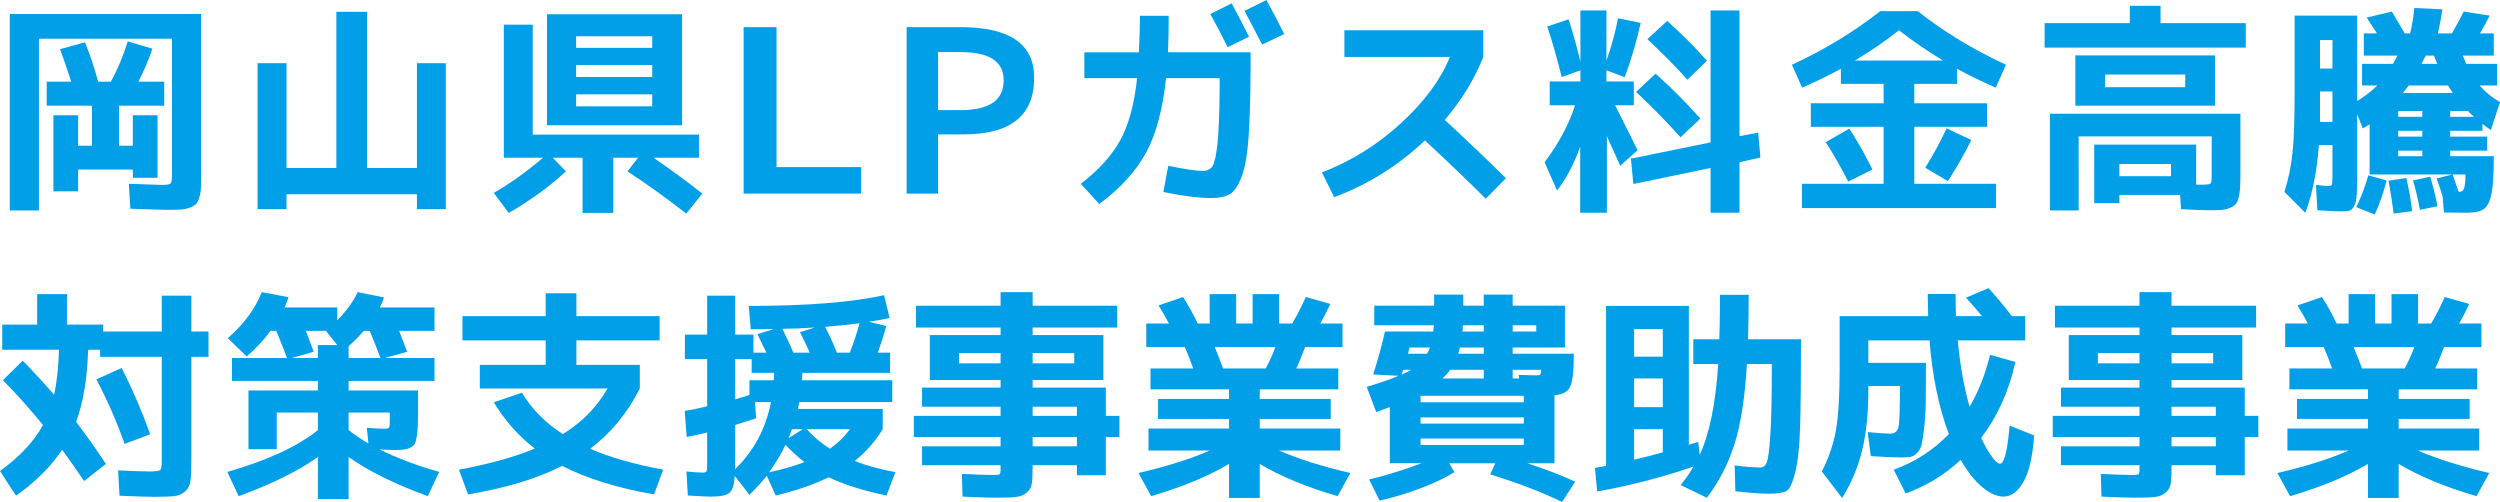
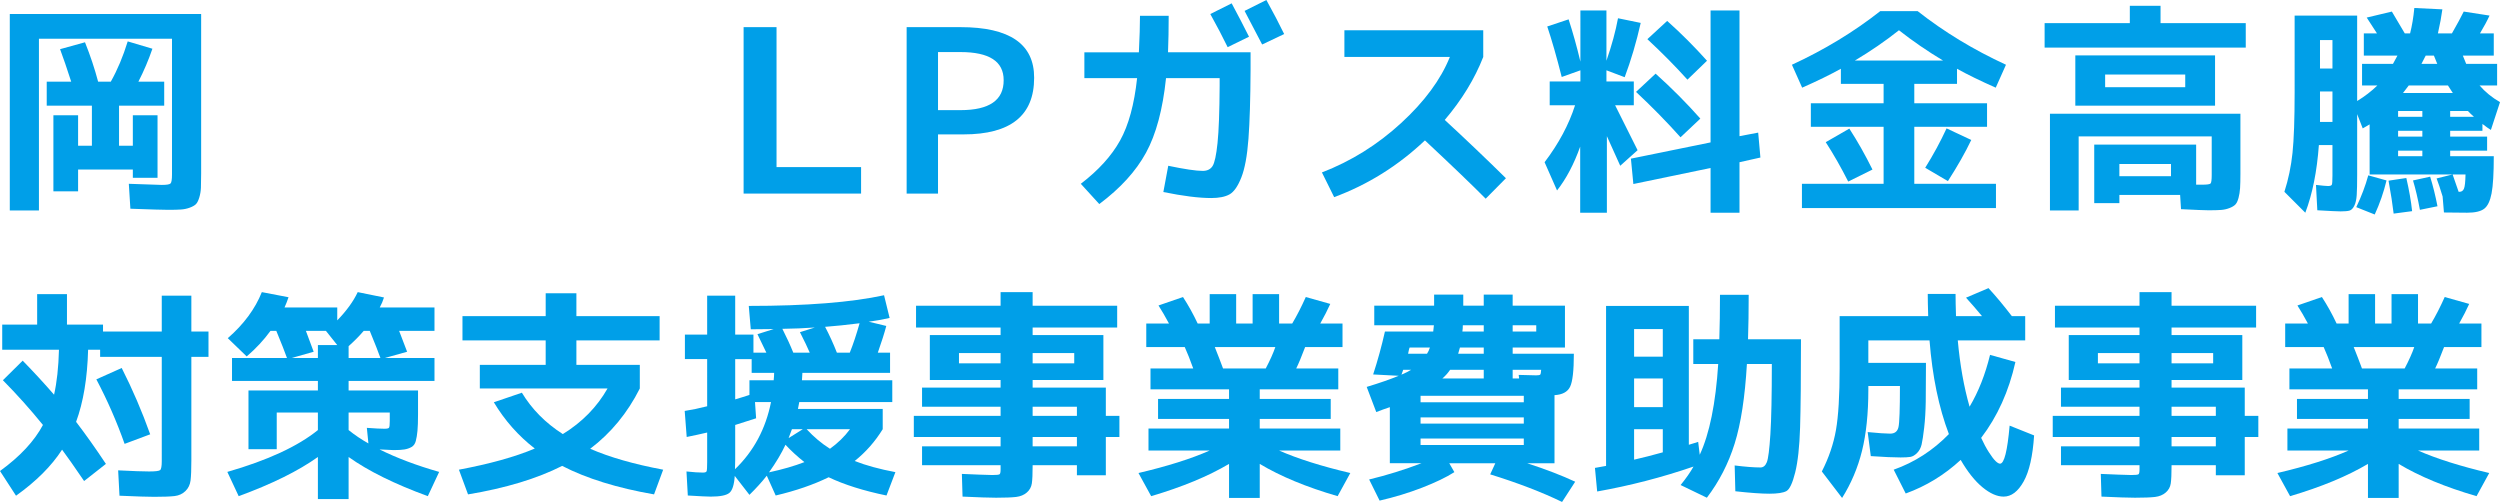
<svg xmlns="http://www.w3.org/2000/svg" version="1.1" id="レイヤー_1" width="560.959" height="112.629" viewBox="0 0 560.959 112.629" overflow="visible" enable-background="new 0 0 560.959 112.629" xml:space="preserve">
  <g>
    <path fill="#009FE8" d="M38.593,39.143V8.688H8.737V47.23h-6.54V3.146h42.937v35.748c0,1.365-0.017,2.438-0.05,3.22   s-0.158,1.522-0.375,2.223c-0.216,0.698-0.466,1.189-0.749,1.473c-0.283,0.282-0.732,0.54-1.348,0.773   c-0.616,0.232-1.273,0.375-1.972,0.424c-0.699,0.051-1.647,0.075-2.846,0.075c-1.165,0-4.011-0.083-8.538-0.249l-0.35-5.592   c4.427,0.167,6.89,0.25,7.389,0.25c1.099,0,1.756-0.108,1.972-0.324S38.593,40.274,38.593,39.143z M36.846,23.715H26.71v8.987   h3.096v-6.84h5.542v14.029h-5.542v-1.847H17.524v4.893h-5.542V25.862h5.542v6.84h3.096v-8.987H10.484v-5.392h5.492   c-0.966-2.995-1.798-5.425-2.497-7.289l5.592-1.548c1.198,2.996,2.18,5.941,2.946,8.837h2.846c1.498-2.663,2.762-5.675,3.794-9.037   l5.542,1.647c-0.866,2.53-1.914,4.993-3.146,7.389h5.792V23.715z" />
-     <path fill="#009FE8" d="M64.288,14.179v23.516h11.184V2.646h6.89v35.048h11.184V14.179h6.491v32.752h-6.491v-3.346H64.288v3.346   h-6.491V14.179H64.288z" />
-     <path fill="#009FE8" d="M156.834,30.206v5.192h-10.185c3.927,2.696,7.572,5.375,10.934,8.038l-3.595,4.493   c-4.294-3.361-8.688-6.523-13.181-9.486l2.347-3.045h-5.542V47.78h-6.89V35.398h-6.69l2.946,3.045   c-3.495,3.295-7.772,6.408-12.831,9.336l-3.345-4.493c3.794-2.197,7.472-4.826,11.034-7.889h-8.787V5.542h6.491v24.664H156.834z    M129.275,28.109h-6.541V3.195h30.306v24.914H129.275z M129.275,10.734h17.075V8.138h-17.075V10.734z M129.275,14.579v2.696h17.075   v-2.696H129.275z M129.275,21.169v2.696h17.075v-2.696H129.275z" />
    <path fill="#009FE8" d="M174.241,6.091v31.404h18.972v5.941h-26.361V6.091H174.241z" />
    <path fill="#009FE8" d="M203.435,43.437V6.091h12.083c11.05,0,16.559,3.794,16.525,11.383c0,8.454-5.276,12.681-15.827,12.681   h-5.742v13.281H203.435z M210.475,24.714h5.043c6.49,0,9.719-2.247,9.686-6.74c0-4.193-3.229-6.291-9.686-6.291h-5.043V24.714z" />
    <path fill="#009FE8" d="M255.795,3.545h6.44c0,2.929-0.05,5.659-0.15,8.188h18.523v3.944c-0.033,6.524-0.191,11.683-0.474,15.478   c-0.283,3.794-0.815,6.682-1.598,8.662s-1.665,3.246-2.646,3.794s-2.355,0.824-4.119,0.824c-2.763,0-6.341-0.45-10.734-1.349   l1.099-5.891c3.661,0.766,6.24,1.148,7.738,1.148c0.999,0,1.731-0.357,2.197-1.073c0.466-0.715,0.84-2.446,1.124-5.192   c0.283-2.746,0.441-7.015,0.474-12.806v-1.748h-12.032c-0.732,7.023-2.23,12.607-4.493,16.75   c-2.264,4.144-5.758,7.98-10.485,11.508l-4.144-4.543c3.961-3.029,6.898-6.266,8.812-9.711c1.914-3.445,3.187-8.113,3.82-14.004   h-11.833v-5.792h12.232C255.711,8.372,255.795,5.642,255.795,3.545z M280.259,8.238l-4.793,2.346   c-1.099-2.263-2.396-4.743-3.894-7.439l4.793-2.396C277.762,3.346,279.061,5.842,280.259,8.238z M288.147,7.639l-4.942,2.346   c-1.831-3.528-3.146-6.041-3.944-7.539L284.153,0C285.717,2.83,287.049,5.376,288.147,7.639z" />
    <path fill="#009FE8" d="M301.661,12.781V6.79h31.154v5.991c-1.931,4.926-4.811,9.636-8.637,14.129   c4.759,4.394,9.336,8.754,13.729,13.081l-4.543,4.593c-2.929-2.962-7.473-7.323-13.63-13.081   c-6.024,5.692-12.814,9.936-20.37,12.731l-2.746-5.542c6.557-2.529,12.474-6.216,17.749-11.059s8.929-9.794,10.959-14.854H301.661z   " />
    <path fill="#009FE8" d="M347.177,5.941l4.793-1.598c0.965,2.962,1.847,6.125,2.646,9.486V2.347h5.842V13.63   c1.198-3.461,2.063-6.64,2.596-9.536l5.094,1.048c-0.967,4.294-2.164,8.354-3.596,12.182l-4.094-1.548v2.497h6.141v5.342h-4.193   c1.664,3.329,3.345,6.69,5.043,10.085l-3.895,3.495c-0.732-1.631-1.73-3.845-2.996-6.641V47.73h-5.99V32.902   c-1.398,3.928-3.129,7.207-5.193,9.835l-2.795-6.34c3.161-4.161,5.441-8.421,6.84-12.781h-5.692v-5.342h6.89v-2.497l-4.193,1.498   C349.291,12.782,348.208,9.004,347.177,5.941z M383.823,37.695l-17.324,3.595l-0.549-5.691l17.873-3.645V2.347h6.491v28.208   l4.194-0.799l0.498,5.592l-4.692,1.049V47.73h-6.491V37.695z M377.083,30.805c-3.063-3.428-6.391-6.823-9.984-10.185l4.393-4.094   c3.629,3.262,6.974,6.624,10.036,10.085L377.083,30.805z M378.631,17.874c-2.631-2.929-5.626-5.958-8.987-9.087l4.443-4.094   c3.129,2.796,6.108,5.775,8.937,8.937L378.631,17.874z" />
    <path fill="#009FE8" d="M429.538,41.24h18.324v5.442h-43.537V41.24h18.324V28.458h-16.326v-5.292h16.326v-4.343h-9.586v-3.395   c-2.396,1.332-5.293,2.746-8.688,4.244l-2.297-5.143c7.289-3.361,13.896-7.372,19.82-12.032h8.389   c5.924,4.66,12.531,8.671,19.82,12.032l-2.297,5.143c-3.395-1.498-6.291-2.912-8.688-4.244v3.395h-9.586v4.343h16.326v5.292   h-16.326V41.24z M409.667,31.903l5.292-3.045c1.83,2.829,3.562,5.892,5.192,9.187l-5.442,2.696   C413.112,37.579,411.431,34.633,409.667,31.903z M435.979,13.58c-3.495-2.097-6.791-4.36-9.886-6.79   c-3.063,2.43-6.357,4.693-9.886,6.79H435.979z M442.319,31.404c-1.331,2.796-3.078,5.875-5.242,9.236l-5.092-2.996   c1.83-2.929,3.428-5.875,4.793-8.837L442.319,31.404z" />
    <path fill="#009FE8" d="M484.79,5.192h19.121v5.492h-45.133V5.192h19.121V1.298h6.891V5.192z M459.975,25.513h42.738v13.48   c0,1.365-0.025,2.438-0.076,3.22c-0.049,0.782-0.166,1.514-0.349,2.197c-0.183,0.682-0.416,1.173-0.699,1.473   s-0.724,0.566-1.323,0.799s-1.231,0.375-1.896,0.425c-0.666,0.05-1.598,0.075-2.797,0.075c-0.799,0-2.862-0.084-6.19-0.25   l-0.2-3.195h-13.629v1.848h-5.643V32.453h22.867v8.987h1.348c1.098,0,1.73-0.091,1.896-0.274c0.167-0.183,0.25-0.824,0.25-1.922   v-8.637h-29.855V47.23h-6.441V25.513z M472.358,23.715h-6.69V12.432h31.354v11.283H472.358z M472.358,19.571h17.973v-2.846h-17.973   V19.571z M475.553,39.542h11.582v-2.746h-11.582V39.542z" />
    <path fill="#009FE8" d="M525.211,47.431c-0.666,0-2.412-0.083-5.242-0.249l-0.299-5.692c1.397,0.167,2.297,0.25,2.695,0.25   c0.467,0,0.749-0.091,0.85-0.274c0.1-0.183,0.149-0.874,0.149-2.072v-6.84h-3.046c-0.433,5.925-1.447,10.984-3.045,15.178   l-4.693-4.693c0.898-2.796,1.506-5.708,1.822-8.737c0.316-3.029,0.475-7.572,0.475-13.63V3.495h14.029v19.172   c1.697-1.032,3.211-2.197,4.543-3.495h-3.445v-4.843h6.94c0.366-0.666,0.698-1.281,0.999-1.847h-7.539V7.489h2.945   c-0.799-1.231-1.564-2.413-2.297-3.545l5.643-1.348c0.531,0.866,1.497,2.497,2.895,4.893h1.199   c0.432-1.697,0.748-3.595,0.948-5.692l6.29,0.3c-0.199,1.531-0.532,3.329-0.998,5.392h3.146c1.198-2.097,2.08-3.728,2.646-4.893   l5.792,0.899c-0.499,1.099-1.215,2.43-2.146,3.994h3.095v4.993h-6.939l0.749,1.847h6.94v4.843h-3.945   c1.266,1.465,2.797,2.713,4.594,3.745l-2.047,6.241c-0.5-0.299-1.132-0.749-1.897-1.348v1.547h-7.239v1.298h8.288v3.146h-8.288   v1.248h9.785c0,3.861-0.166,6.649-0.499,8.363c-0.333,1.713-0.89,2.861-1.673,3.445c-0.781,0.582-2.055,0.873-3.818,0.873   c-2.197,0-3.928-0.018-5.193-0.051l-0.299-3.594c-0.533-1.764-0.982-3.112-1.348-4.044l3.594-0.899h-18.622V27.909l-1.548,0.899   l-1.248-3.195v13.63c0,1.997-0.033,3.503-0.1,4.519c-0.066,1.014-0.25,1.821-0.55,2.421c-0.3,0.599-0.657,0.956-1.073,1.073   C526.768,47.372,526.11,47.431,525.211,47.431z M520.569,15.377h2.796V8.987h-2.796V15.377z M520.569,20.52v3.695v3.145h2.796   v-6.84H520.569z M531.403,39.342l4.094,1.148c-0.633,2.63-1.514,5.175-2.646,7.639l-4.143-1.647   C529.872,44.053,530.77,41.672,531.403,39.342z M537.094,47.93c-0.232-2.03-0.615-4.493-1.148-7.389l3.994-0.599   c0.633,2.729,1.065,5.209,1.299,7.439L537.094,47.93z M538.093,24.914v1.298h5.442v-1.298H538.093z M543.536,29.357h-5.442v1.298   h5.442V29.357z M538.093,35.049h5.442v-1.248h-5.442V35.049z M550.375,20.87c-0.101-0.133-0.467-0.699-1.099-1.698h-8.787   c-0.799,1.065-1.231,1.631-1.298,1.698H550.375z M542.986,47.081c-0.466-2.53-0.981-4.726-1.548-6.59l3.845-0.849   c0.632,2.03,1.181,4.244,1.647,6.64L542.986,47.081z M543.335,14.329h3.545c-0.333-0.832-0.583-1.448-0.749-1.847h-1.848   L543.335,14.329z M549.776,26.212h5.342c-0.6-0.532-1.049-0.965-1.348-1.298h-3.994V26.212z M550.325,39.143   c0.267,0.732,0.716,2.031,1.349,3.895h0.2c0.465,0,0.798-0.233,0.998-0.699c0.199-0.466,0.316-1.531,0.35-3.196H550.325z" />
    <path fill="#009FE8" d="M0.649,85.318l4.443-4.393c2.529,2.596,4.876,5.143,7.04,7.639c0.632-2.797,0.999-6.158,1.099-10.086H0.499   v-5.641h7.838v-6.841h6.69v6.841h8.088v1.547h13.181v-8.038h6.641v8.038h3.844v5.691h-3.844v23.217   c0,2.029-0.059,3.527-0.175,4.493c-0.117,0.965-0.5,1.764-1.148,2.396c-0.649,0.632-1.457,1.007-2.421,1.124   c-0.965,0.115-2.497,0.174-4.593,0.174c-1.432,0-4.028-0.084-7.789-0.25l-0.3-5.691c3.295,0.167,5.608,0.25,6.94,0.25   c1.398,0,2.222-0.1,2.471-0.299c0.25-0.2,0.375-0.866,0.375-1.998V80.076h-13.83v-1.598h-2.696   c-0.167,6.357-1.065,11.75-2.696,16.177c2.163,2.829,4.394,5.975,6.69,9.437l-4.893,3.844c-2.197-3.229-3.844-5.574-4.943-7.039   c-2.363,3.661-5.808,7.105-10.334,10.334L0,105.689c4.493-3.262,7.705-6.707,9.636-10.336C6.773,91.826,3.777,88.48,0.649,85.318z    M21.618,85.119l5.691-2.547c2.43,4.793,4.56,9.753,6.391,14.879l-5.741,2.146C26.194,94.605,24.081,89.779,21.618,85.119z" />
    <path fill="#009FE8" d="M97.493,85.469H78.221v2.146h15.577v5.393c0,1.564-0.042,2.787-0.125,3.67   c-0.083,0.882-0.208,1.639-0.374,2.271c-0.167,0.633-0.483,1.082-0.949,1.348c-0.466,0.267-0.99,0.449-1.573,0.549   c-0.583,0.101-1.406,0.15-2.471,0.15c-0.267,0-0.766-0.025-1.498-0.074c-0.732-0.051-1.281-0.076-1.647-0.076   c3.894,1.932,8.354,3.611,13.38,5.043l-2.546,5.442c-7.456-2.729-13.38-5.659-17.774-8.788v9.438h-6.89v-9.438   c-4.394,3.129-10.318,6.059-17.774,8.788l-2.546-5.442c9.02-2.596,15.793-5.725,20.32-9.387v-3.943h-9.236v8.238h-6.341V87.615   h15.577v-2.146H52.06v-5.143h12.332c-0.433-1.231-1.231-3.262-2.396-6.091h-1.298c-1.498,2.063-3.279,3.978-5.342,5.741   l-4.244-4.094c3.595-3.129,6.141-6.574,7.639-10.335l5.991,1.148c-0.267,0.799-0.566,1.564-0.899,2.296h11.833v2.896   c2.097-2.163,3.627-4.277,4.593-6.341l5.891,1.198c-0.233,0.766-0.549,1.515-0.949,2.246h12.282v5.243h-7.938   c1.065,2.729,1.664,4.294,1.797,4.692l-4.993,1.398h11.134V85.469z M75.675,77.431l-2.546-3.195h-4.494   c0.399,1.065,0.982,2.63,1.748,4.692l-4.943,1.398h5.892v-2.896H75.675z M85.361,80.326c-0.433-1.231-1.231-3.262-2.396-6.091   h-1.348c-0.898,1.065-2.03,2.214-3.395,3.444v2.646H85.361z M78.221,96.502c1.365,1.1,2.846,2.098,4.444,2.996l-0.35-3.494   c1.797,0.133,3.112,0.199,3.944,0.199c0.565,0,0.907-0.074,1.023-0.225c0.116-0.15,0.175-0.658,0.175-1.523v-1.896h-9.237V96.502z" />
    <path fill="#009FE8" d="M110.81,90.262l6.291-2.146c2.23,3.694,5.292,6.79,9.187,9.286c4.327-2.663,7.672-6.074,10.035-10.235   h-28.658v-5.292h14.778v-5.492H103.77v-5.442h18.673v-5.143h6.89v5.143h18.673v5.442h-18.673v5.492h14.229v5.292   c-2.763,5.492-6.474,10.002-11.134,13.53c4.36,1.897,9.819,3.462,16.376,4.693l-2.047,5.542c-8.255-1.432-15.128-3.562-20.62-6.391   c-5.658,2.862-12.698,4.992-21.119,6.391l-2.047-5.542c6.923-1.298,12.598-2.879,17.025-4.743   C116.301,97.784,113.239,94.322,110.81,90.262z" />
    <path fill="#009FE8" d="M168.012,68.644c12.914,0,23.033-0.799,30.355-2.396l1.248,5.093c-1.631,0.365-3.195,0.648-4.693,0.848   l3.944,0.949c-0.399,1.531-1.032,3.528-1.897,5.991h2.746v4.544h-19.671c0,0.332-0.033,0.881-0.1,1.646h20.27v4.894h-20.869   l-0.3,1.548h19.022v4.543c-1.698,2.763-3.795,5.143-6.291,7.14c2.563,0.999,5.608,1.831,9.137,2.496l-1.997,5.243   c-5.159-1.066-9.486-2.431-12.981-4.095c-3.396,1.664-7.356,3.028-11.883,4.095l-1.997-4.444c-1.099,1.397-2.396,2.829-3.894,4.294   l-3.295-4.244c-0.133,1.998-0.541,3.271-1.223,3.82c-0.683,0.549-2.072,0.823-4.169,0.823c-0.766,0-2.479-0.083-5.142-0.249   l-0.3-5.393c1.531,0.166,2.763,0.25,3.695,0.25c0.466,0,0.74-0.1,0.823-0.3s0.125-0.882,0.125-2.048v-6.64   c-1.398,0.333-2.929,0.665-4.593,0.999l-0.449-5.842c1.531-0.232,3.212-0.582,5.042-1.049V80.576h-4.993v-5.492h4.993v-8.737h6.291   v8.737h4.094v4.044h2.896c-0.899-1.897-1.564-3.278-1.997-4.144l3.645-1.148c-1.132,0.033-2.846,0.05-5.143,0.05L168.012,68.644z    M173.004,90.212h-3.595l0.25,3.645c-1.198,0.399-2.763,0.899-4.693,1.497v7.889c0,0.268-0.008,0.625-0.025,1.074   s-0.025,0.773-0.025,0.973C169.11,101.262,171.806,96.236,173.004,90.212z M173.604,85.318c0.066-0.665,0.1-1.215,0.1-1.646h-5.043   v-3.096h-3.694v9.037c0.399-0.1,0.973-0.275,1.722-0.525c0.749-0.249,1.24-0.407,1.473-0.474v-3.296H173.604z M180.494,103.691   c-1.598-1.264-3.013-2.563-4.244-3.894c-0.898,1.931-2.13,3.994-3.694,6.19C175.617,105.323,178.263,104.558,180.494,103.691z    M181.692,79.128c-0.466-1.099-1.199-2.63-2.197-4.593l3.345-1.049c-2.33,0.166-4.76,0.266-7.289,0.299   c0.965,1.898,1.78,3.679,2.446,5.343H181.692z M180.144,96.303h-2.446l-0.749,1.997L180.144,96.303z M186.235,100.696   c1.797-1.298,3.295-2.763,4.494-4.394h-9.736C182.624,98.066,184.371,99.531,186.235,100.696z M190.679,79.128   c0.765-1.897,1.498-4.094,2.197-6.591c-2.929,0.367-5.509,0.633-7.739,0.799c0.965,1.832,1.847,3.762,2.646,5.792H190.679z" />
    <path fill="#009FE8" d="M251.176,93.307v4.744h-3.046v8.587h-6.49v-2.247h-9.936v0.2c0,1.765-0.059,3.054-0.175,3.869   c-0.117,0.815-0.491,1.497-1.124,2.048c-0.632,0.549-1.431,0.881-2.396,0.998c-0.965,0.115-2.463,0.174-4.493,0.174   c-1.432,0-3.944-0.083-7.539-0.249l-0.149-5.093c2.962,0.133,5.242,0.217,6.84,0.25c0.932,0,1.473-0.059,1.623-0.175   c0.149-0.116,0.225-0.474,0.225-1.073v-0.949h-17.624v-4.244h17.624v-2.096h-19.471v-4.744h19.471V91.26h-17.624v-4.293h17.624   V85.27h-9.336h-6.54V75.184h15.876v-1.697h-18.972v-4.893h18.972v-3.046h7.189v3.046h18.972v4.893h-18.972v1.697h15.877V85.27   h-15.877v1.697h16.426v6.34H251.176z M215.179,81.524h9.336v-2.296h-9.336V81.524z M231.705,81.524h9.336v-2.296h-9.336V81.524z    M231.705,93.307h9.936V91.26h-9.936V93.307z M231.705,100.146h9.936v-2.096h-9.936V100.146z" />
    <path fill="#009FE8" d="M300.739,96.152v4.943h-13.729c4.16,1.831,9.485,3.512,15.977,5.043l-2.846,5.192   c-6.99-2.03-12.815-4.444-17.475-7.239v7.639h-6.89v-7.639c-4.66,2.762-10.485,5.176-17.475,7.239l-2.846-5.192   c6.523-1.531,11.849-3.212,15.977-5.043h-13.73v-4.943h18.074v-2.146h-15.927v-4.493h15.927v-2.147h-17.624v-4.692h9.586   c-0.666-1.864-1.298-3.462-1.897-4.793h-8.637v-5.292h5.092c-0.799-1.498-1.581-2.846-2.346-4.045l5.492-1.896   c1.231,1.897,2.33,3.877,3.295,5.941h2.696v-6.591h5.941v6.591h3.694v-6.591h5.941v6.591h2.946c1.031-1.73,2.047-3.711,3.045-5.941   l5.492,1.547c-0.6,1.332-1.349,2.797-2.247,4.395h4.993v5.292h-8.389c-0.832,2.196-1.498,3.794-1.996,4.793h9.436v4.692h-17.624   v2.147h15.927v4.493h-15.927v2.146H300.739z M284.014,82.673c0.965-1.831,1.68-3.429,2.147-4.793h-13.58   c0.666,1.664,1.281,3.262,1.847,4.793H284.014z" />
    <path fill="#009FE8" d="M351.151,68.594v9.386h-11.732v1.397h13.729c0,3.795-0.283,6.267-0.849,7.415   c-0.566,1.148-1.73,1.772-3.494,1.872v15.277h-6.142c4.193,1.365,7.788,2.746,10.784,4.145l-2.945,4.543   c-4.527-2.197-9.902-4.26-16.127-6.191l1.148-2.496h-10.335l1.148,1.997c-1.831,1.165-4.253,2.33-7.265,3.495   s-6.183,2.131-9.511,2.896l-2.347-4.744c3.994-0.965,7.904-2.18,11.732-3.645h-0.199h-6.89V91.359   c-0.999,0.334-2.015,0.699-3.046,1.1l-2.146-5.643c2.862-0.865,5.259-1.697,7.189-2.496l-5.742-0.299   c1.032-3.162,1.914-6.375,2.646-9.637h10.834c0.066-0.599,0.117-1.064,0.15-1.398h-13.381v-4.393h13.43v-2.496h6.541v2.496h4.594   v-2.496h6.49v2.496H351.151z M314.854,82.973c-0.033,0.133-0.1,0.324-0.199,0.574s-0.166,0.424-0.199,0.523   c0.865-0.365,1.597-0.732,2.196-1.098H314.854z M315.953,79.377h4.243c0.267-0.398,0.482-0.865,0.65-1.397h-4.544   c-0.067,0.134-0.134,0.358-0.2,0.675S315.986,79.211,315.953,79.377z M318.749,90.262h23.166v-1.447h-23.166V90.262z    M318.749,93.656v1.398h23.166v-1.398H318.749z M318.749,98.4v1.447h23.166V98.4H318.749z M332.928,82.973h-7.539   c-0.533,0.766-1.115,1.414-1.748,1.947h9.287V82.973z M332.928,77.979h-5.343c-0.066,0.3-0.2,0.767-0.399,1.397h5.742V77.979z    M332.928,74.385v-1.398h-4.693c0,0.168-0.009,0.4-0.025,0.699c-0.017,0.301-0.041,0.533-0.074,0.699H332.928z M339.418,74.385   h5.292v-1.398h-5.292V74.385z M340.866,84.92l-0.1-0.799c2.463,0.066,3.777,0.1,3.944,0.1c0.499,0,0.799-0.059,0.898-0.175   s0.167-0.474,0.2-1.073h-6.391v1.947H340.866z" />
    <path fill="#009FE8" d="M395.023,104.891c0.632,0,1.106-0.392,1.423-1.174s0.582-2.879,0.799-6.291   c0.217-3.411,0.324-8.662,0.324-15.752h-5.592c-0.432,7.424-1.348,13.373-2.746,17.85c-1.397,4.477-3.478,8.529-6.24,12.156   l-5.892-2.846c1.198-1.464,2.163-2.846,2.896-4.144c-7.09,2.431-14.295,4.294-21.617,5.592l-0.5-5.292   c1.098-0.199,1.93-0.35,2.496-0.449V68.644h18.573v31.154c0.267-0.066,0.649-0.183,1.147-0.35c0.5-0.166,0.816-0.267,0.949-0.3   l0.35,2.896c2.196-4.727,3.578-11.518,4.145-20.371h-5.592v-5.541h5.841c0.1-2.996,0.149-6.324,0.149-9.986h6.441   c0,3.629-0.051,6.957-0.15,9.986h11.883c0,8.854-0.066,15.443-0.199,19.771c-0.134,4.326-0.5,7.696-1.1,10.109   c-0.599,2.413-1.264,3.811-1.996,4.193s-1.998,0.574-3.795,0.574s-4.344-0.183-7.639-0.549l-0.15-5.791   C391.627,104.74,393.558,104.891,395.023,104.891z M366.665,80.027h6.44v-6.191h-6.44V80.027z M366.665,84.92v6.439h6.44V84.92   H366.665z M366.665,103.143c2.03-0.466,4.177-1.015,6.44-1.647v-5.192h-6.44V103.143z" />
    <path fill="#009FE8" d="M432.155,81.425c0,3.628-0.017,6.524-0.05,8.687c-0.033,2.164-0.149,4.111-0.35,5.842   s-0.392,2.987-0.574,3.77s-0.524,1.424-1.023,1.922c-0.499,0.5-0.999,0.791-1.498,0.875c-0.499,0.082-1.231,0.124-2.196,0.124   c-1.531,0-3.762-0.1-6.69-0.3l-0.698-5.393c2.396,0.234,4.076,0.35,5.042,0.35c1.032,0,1.655-0.49,1.872-1.473   c0.217-0.981,0.324-4.052,0.324-9.211h-7.09v0.849c0,5.325-0.475,9.894-1.422,13.705c-0.949,3.812-2.438,7.331-4.469,10.56   l-4.543-5.941c1.564-3.063,2.621-6.166,3.17-9.312s0.824-7.747,0.824-13.805V70.939h19.871c-0.067-2.195-0.101-3.86-0.101-4.992   h6.241c0,1.231,0.033,2.896,0.1,4.992h5.842c-1.299-1.564-2.497-2.945-3.596-4.144l5.043-2.146c1.631,1.765,3.379,3.86,5.242,6.29   h2.996v5.442h-15.128c0.499,5.525,1.382,10.485,2.646,14.878c1.998-3.361,3.528-7.238,4.594-11.633l5.691,1.598   c-1.465,6.558-4.027,12.232-7.688,17.025c0.565,1.231,1.147,2.313,1.747,3.245c0.6,0.933,1.099,1.589,1.498,1.972   s0.732,0.574,0.998,0.574c0.932,0,1.648-2.846,2.147-8.537l5.492,2.197c-0.3,4.627-1.083,8.071-2.347,10.334   c-1.266,2.264-2.764,3.396-4.494,3.396c-1.465,0-3.045-0.699-4.742-2.097c-1.697-1.398-3.328-3.445-4.893-6.141   c-3.629,3.361-7.739,5.874-12.332,7.539l-2.696-5.343c4.692-1.664,8.82-4.327,12.382-7.988c-2.264-5.958-3.711-12.964-4.344-21.02   h-13.73v5.043H432.155z" />
    <path fill="#009FE8" d="M506.732,93.307v4.744h-3.046v8.587h-6.49v-2.247h-9.936v0.2c0,1.765-0.059,3.054-0.175,3.869   s-0.491,1.497-1.124,2.048c-0.632,0.549-1.431,0.881-2.396,0.998c-0.965,0.115-2.463,0.174-4.492,0.174   c-1.432,0-3.945-0.083-7.539-0.249l-0.15-5.093c2.963,0.133,5.242,0.217,6.84,0.25c0.932,0,1.473-0.059,1.623-0.175   c0.149-0.116,0.225-0.474,0.225-1.073v-0.949h-17.624v-4.244h17.624v-2.096H460.6v-4.744h19.471V91.26h-17.624v-4.293h17.624V85.27   h-9.336h-6.541V75.184h15.877v-1.697h-18.973v-4.893h18.973v-3.046h7.189v3.046h18.973v4.893H487.26v1.697h15.877V85.27H487.26   v1.697h16.426v6.34H506.732z M470.735,81.524h9.336v-2.296h-9.336V81.524z M487.26,81.524h9.336v-2.296h-9.336V81.524z    M487.26,93.307h9.936V91.26h-9.936V93.307z M487.26,100.146h9.936v-2.096h-9.936V100.146z" />
    <path fill="#009FE8" d="M556.295,96.152v4.943h-13.73c4.16,1.831,9.486,3.512,15.977,5.043l-2.846,5.192   c-6.99-2.03-12.814-4.444-17.475-7.239v7.639h-6.889v-7.639c-4.66,2.762-10.485,5.176-17.475,7.239l-2.846-5.192   c6.523-1.531,11.849-3.212,15.977-5.043h-13.73v-4.943h18.074v-2.146h-15.928v-4.493h15.928v-2.147h-17.625v-4.692h9.586   c-0.666-1.864-1.298-3.462-1.896-4.793h-8.638v-5.292h5.093c-0.799-1.498-1.582-2.846-2.347-4.045l5.491-1.896   c1.232,1.897,2.33,3.877,3.296,5.941h2.696v-6.591h5.941v6.591h3.693v-6.591h5.941v6.591h2.946c1.032-1.73,2.047-3.711,3.046-5.941   l5.492,1.547c-0.6,1.332-1.35,2.797-2.248,4.395h4.993v5.292h-8.388c-0.832,2.196-1.498,3.794-1.997,4.793h9.437v4.692h-17.625   v2.147h15.928v4.493h-15.928v2.146H556.295z M539.57,82.673c0.965-1.831,1.681-3.429,2.147-4.793h-13.58   c0.665,1.664,1.281,3.262,1.847,4.793H539.57z" />
  </g>
</svg>